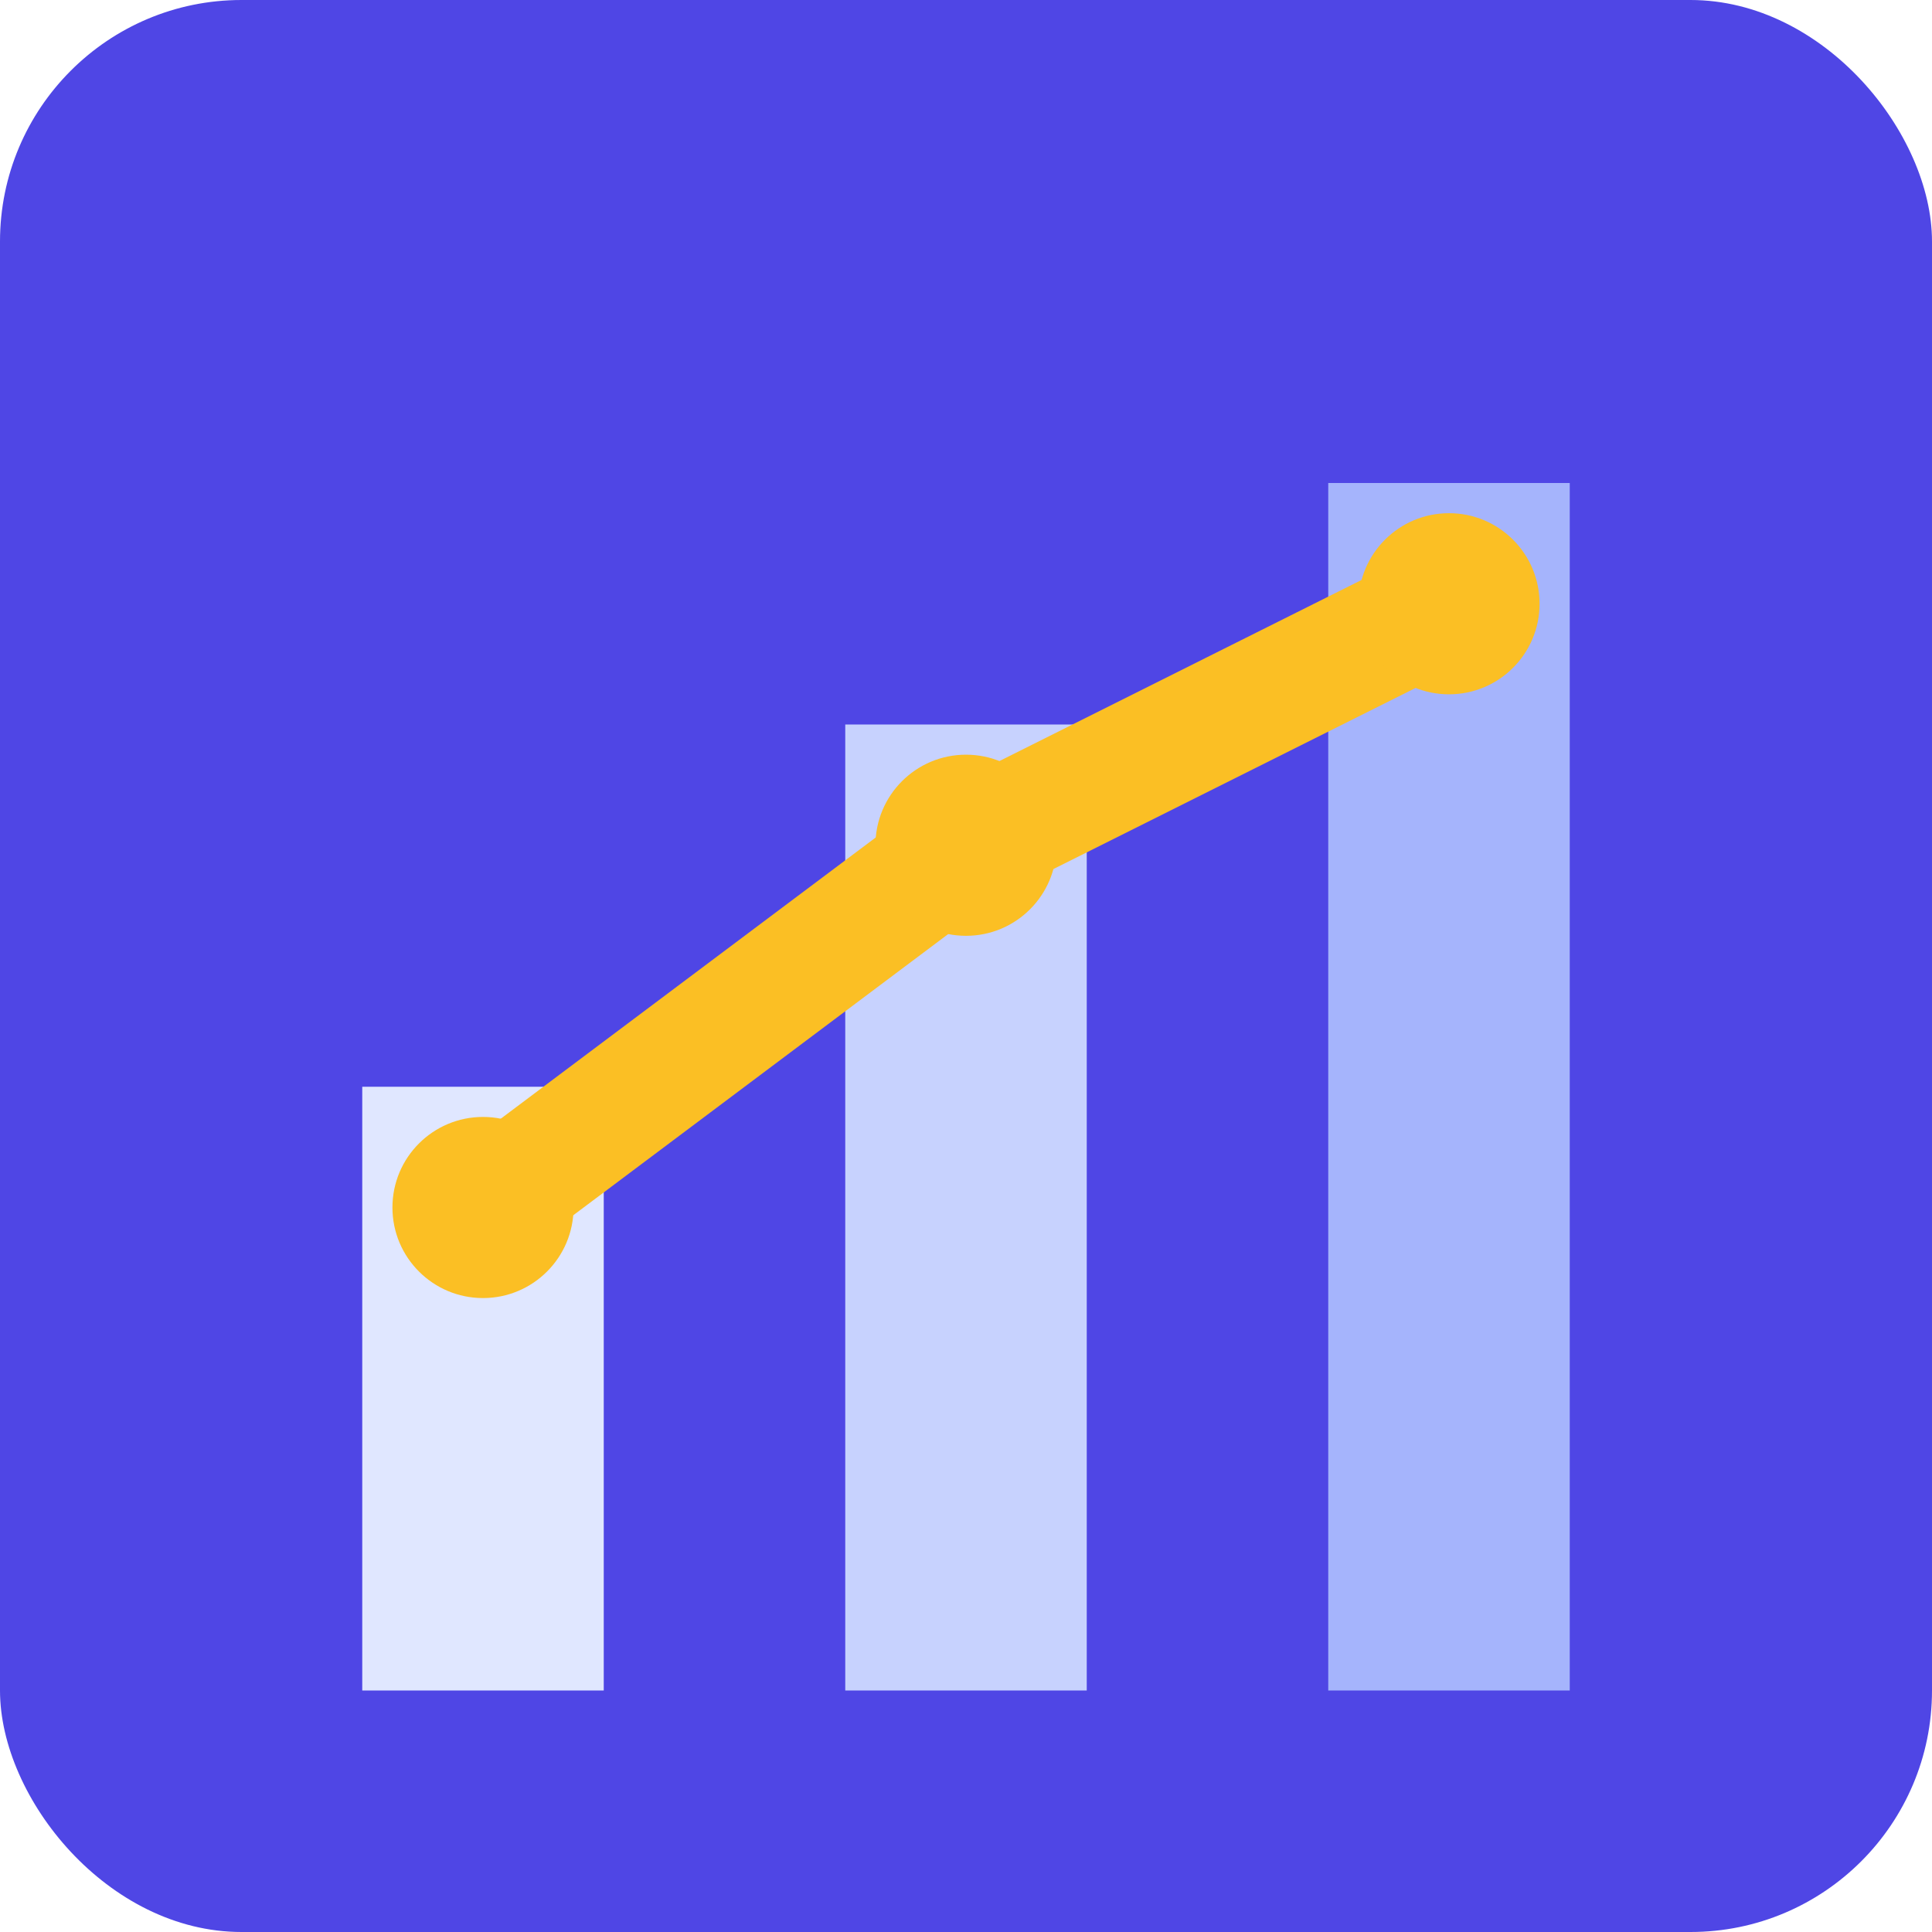
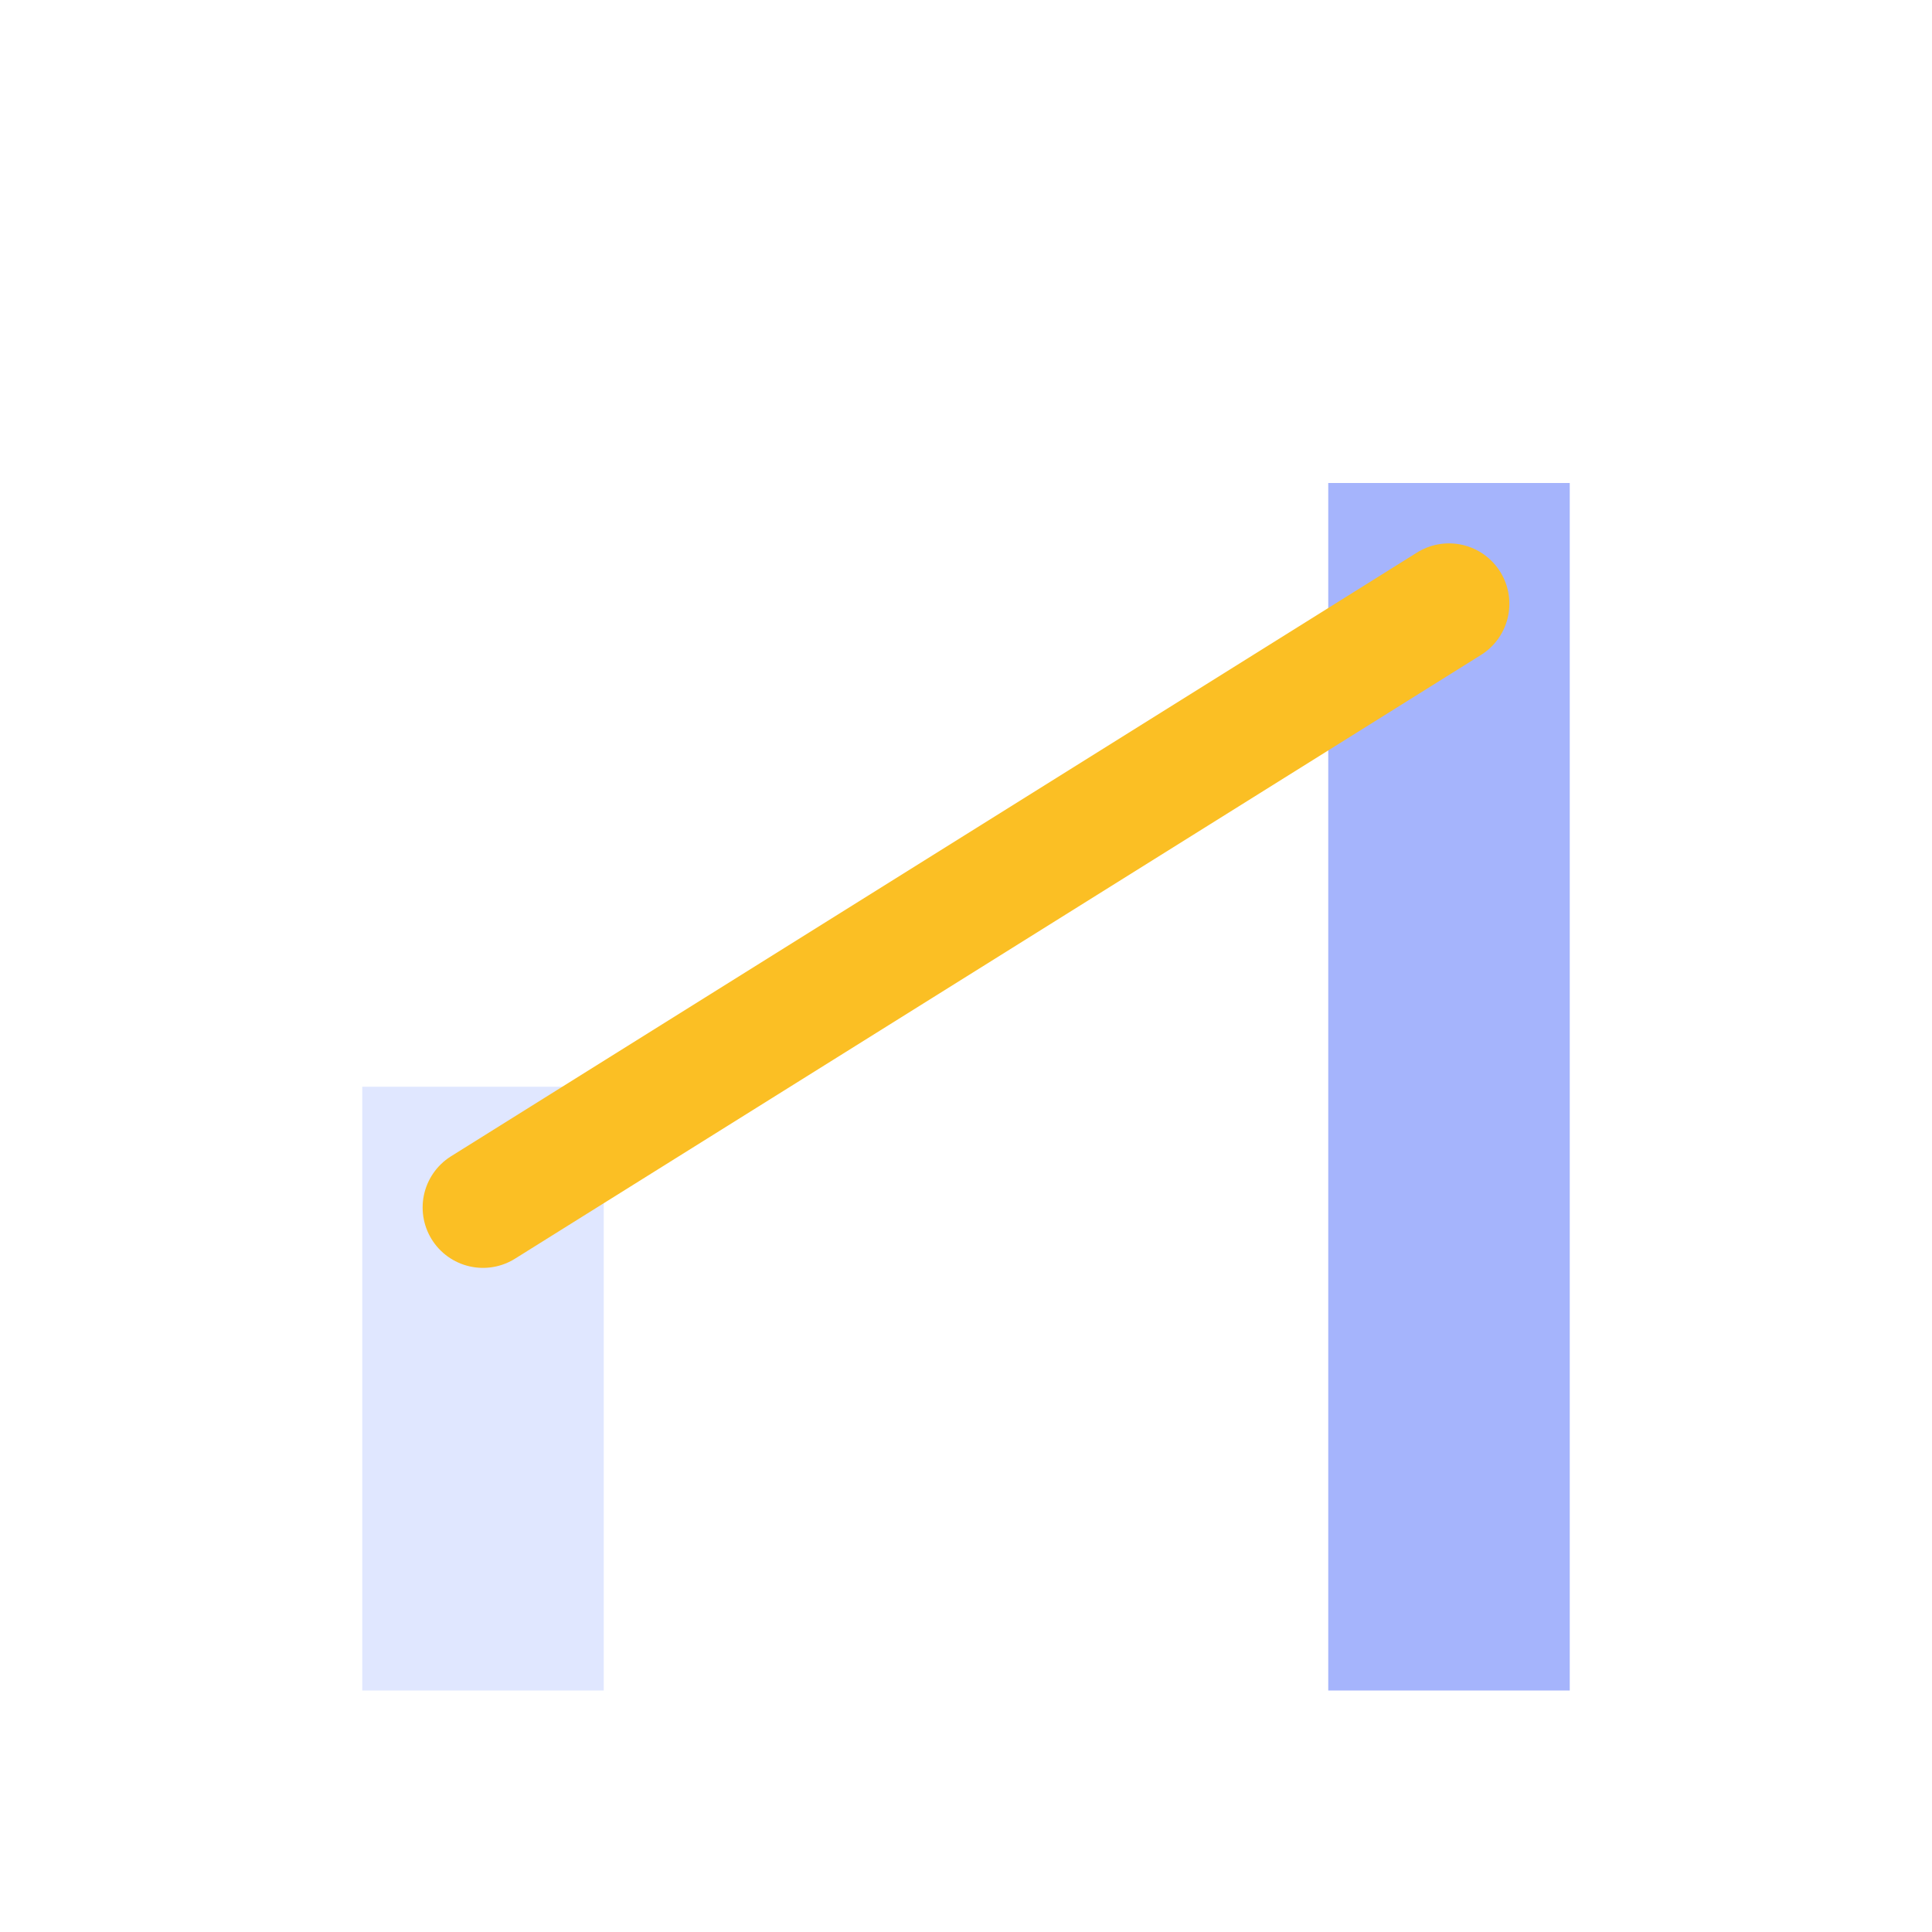
<svg xmlns="http://www.w3.org/2000/svg" viewBox="0 0 32 32">
-   <rect width="32" height="32" rx="4" fill="#4F46E5" />
  <rect x="6" y="18" width="4" height="10" fill="#E0E7FF" />
-   <rect x="14" y="12" width="4" height="16" fill="#C7D2FE" />
  <rect x="22" y="8" width="4" height="20" fill="#A5B4FC" />
-   <path d="M8 20 L16 14 L24 10" stroke="#FBBF24" stroke-width="2" fill="none" stroke-linecap="round" stroke-linejoin="round" />
-   <circle cx="8" cy="20" r="1.5" fill="#FBBF24" />
-   <circle cx="16" cy="14" r="1.5" fill="#FBBF24" />
-   <circle cx="24" cy="10" r="1.5" fill="#FBBF24" />
+   <path d="M8 20 L24 10" stroke="#FBBF24" stroke-width="2" fill="none" stroke-linecap="round" stroke-linejoin="round" />
</svg>